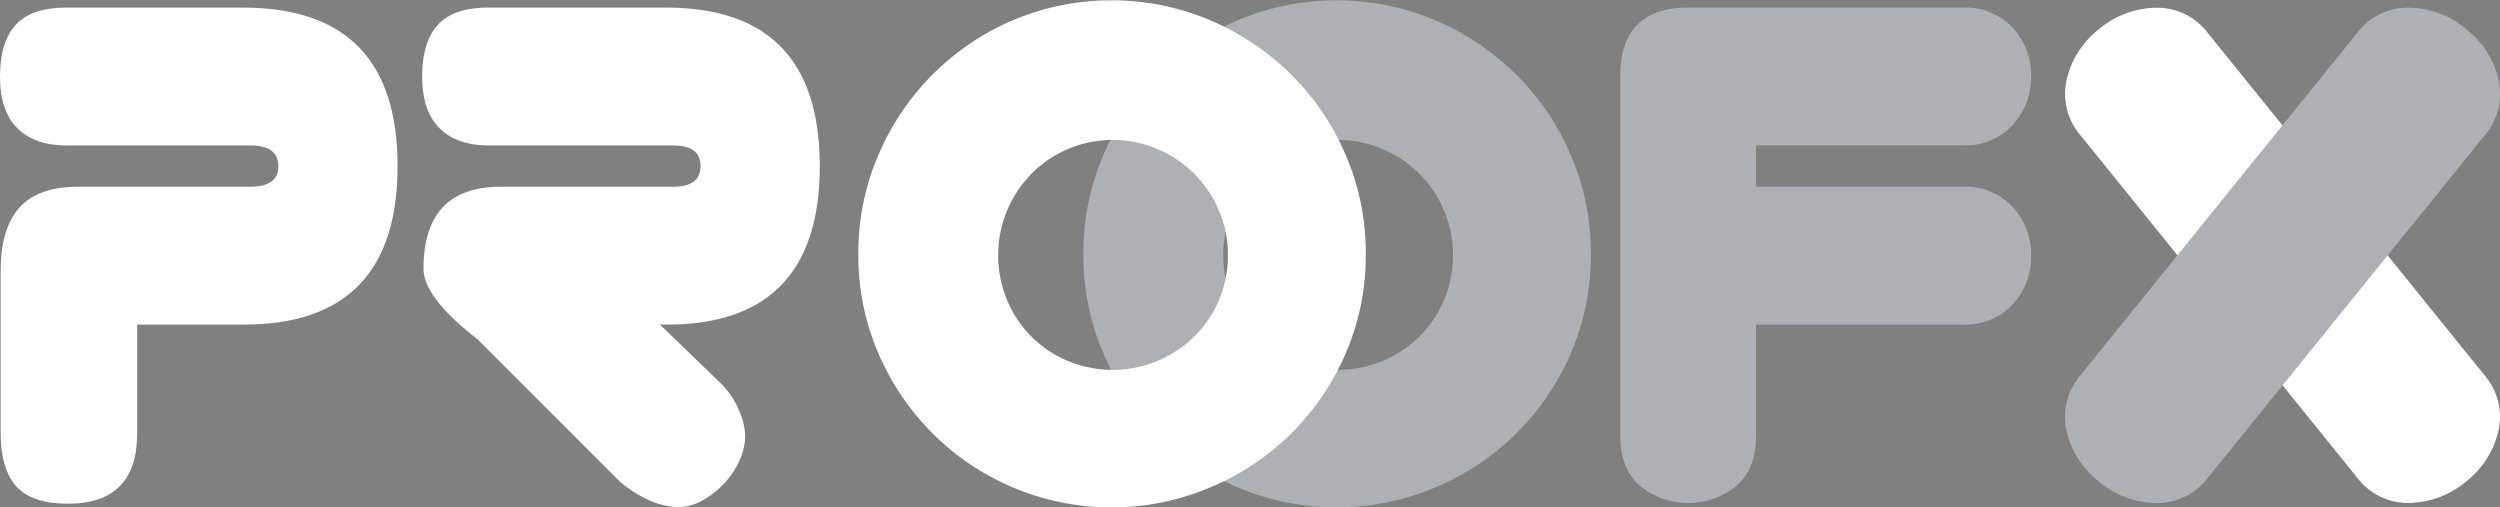
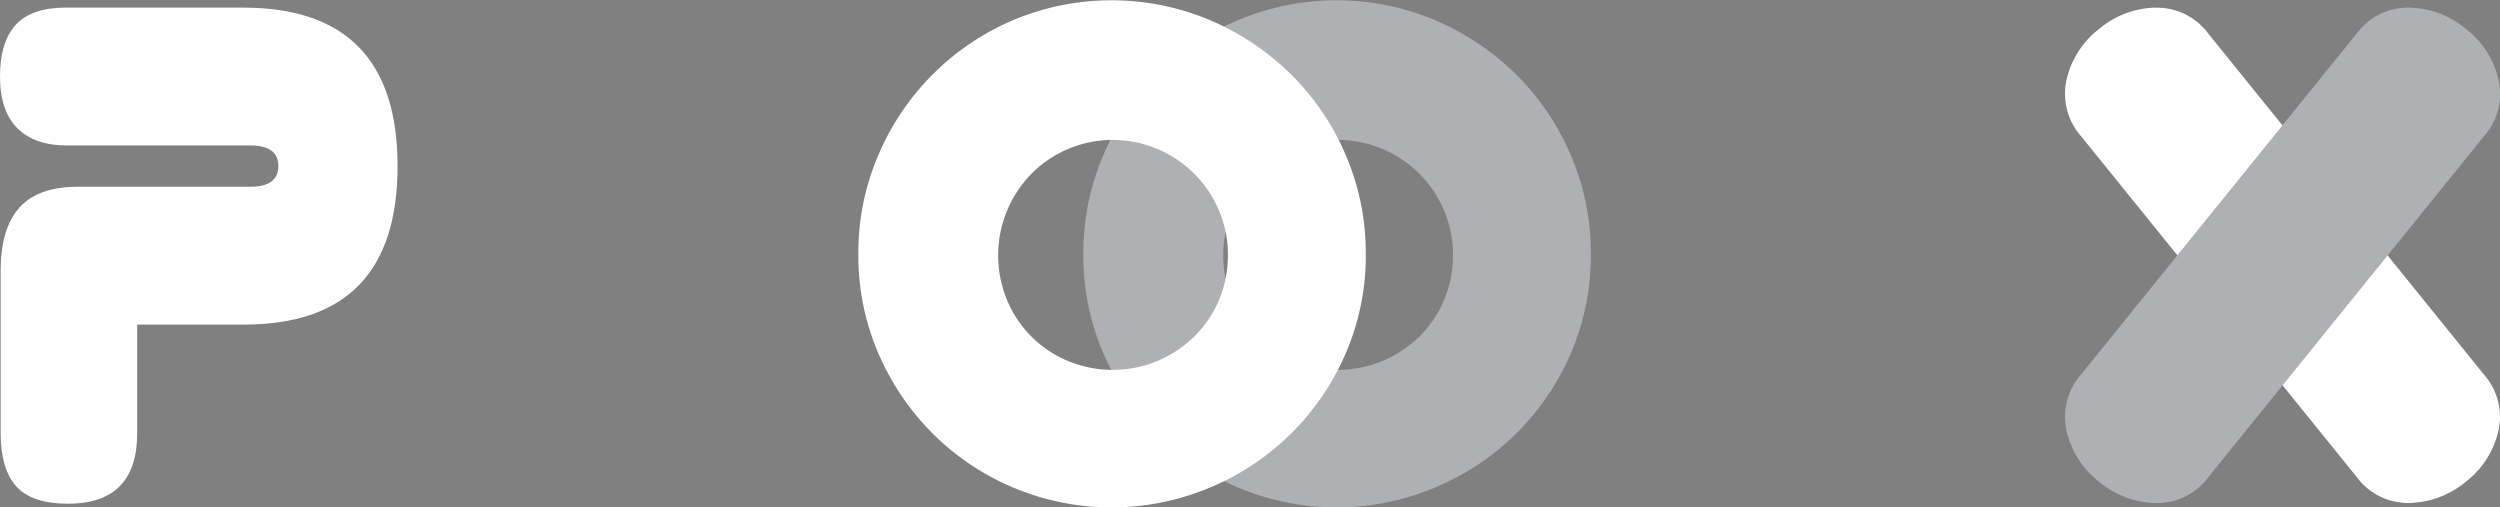
<svg xmlns="http://www.w3.org/2000/svg" width="355" height="72" viewBox="0 0 355 72">
  <rect x="0" y="0" width="355" height="72" fill="#808080" stroke="none" />
  <defs>
    <clipPath id="clip-path">
      <rect id="Rectangle_1" data-name="Rectangle 1" width="355.018" height="71.96" transform="translate(0 0)" fill="none" />
    </clipPath>
    <clipPath id="clip-proofx-logo">
      <rect width="355" height="72" />
    </clipPath>
  </defs>
  <g id="proofx-logo" clip-path="url(#clip-proofx-logo)">
    <g id="Group_1062" data-name="Group 1062" transform="translate(0 0.041)">
      <g id="Group_1" data-name="Group 1" clip-path="url(#clip-path)">
-         <path id="Path_1" data-name="Path 1" d="M306.14,1.041a12.908,12.908,0,0,0-8.077,3.035,12.687,12.687,0,0,0-4.617,7.227,9.127,9.127,0,0,0,2.093,8.032L309.1,36.108l11.979,14.816L334.64,67.7a9.057,9.057,0,0,0,7.459,3.693,12.916,12.916,0,0,0,8.076-3.035,12.689,12.689,0,0,0,4.617-7.228A9.123,9.123,0,0,0,352.7,53.1L339.138,36.324,327.159,21.508,313.6,4.735a9.056,9.056,0,0,0-7.458-3.694" fill="#353638" />
+         <path id="Path_1" data-name="Path 1" d="M306.14,1.041L309.1,36.108l11.979,14.816L334.64,67.7a9.057,9.057,0,0,0,7.459,3.693,12.916,12.916,0,0,0,8.076-3.035,12.689,12.689,0,0,0,4.617-7.228A9.123,9.123,0,0,0,352.7,53.1L339.138,36.324,327.159,21.508,313.6,4.735a9.056,9.056,0,0,0-7.458-3.694" fill="#353638" />
        <path id="Path_2" data-name="Path 2" d="M306.14,1.041a12.908,12.908,0,0,0-8.077,3.035,12.687,12.687,0,0,0-4.617,7.227,9.127,9.127,0,0,0,2.093,8.032L309.1,36.108l11.979,14.816L334.64,67.7a9.057,9.057,0,0,0,7.459,3.693,12.916,12.916,0,0,0,8.076-3.035,12.689,12.689,0,0,0,4.617-7.228A9.123,9.123,0,0,0,352.7,53.1L339.138,36.324,327.159,21.508,313.6,4.735a9.056,9.056,0,0,0-7.458-3.694" fill="#fff" />
        <path id="Path_3" data-name="Path 3" d="M342.1,1.041a12.908,12.908,0,0,1,8.076,3.035,12.682,12.682,0,0,1,4.617,7.227,9.121,9.121,0,0,1-2.093,8.032L339.137,36.108,327.159,50.924,313.6,67.7a9.057,9.057,0,0,1-7.458,3.693,12.916,12.916,0,0,1-8.077-3.035,12.694,12.694,0,0,1-4.617-7.228,9.126,9.126,0,0,1,2.093-8.031L309.1,36.324l11.979-14.816L334.639,4.735A9.057,9.057,0,0,1,342.1,1.041" fill="#aeb0b3" />
        <path id="Path_4" data-name="Path 4" d="M225.9,36.027a34.929,34.929,0,0,1-2.838,14.089A36.037,36.037,0,0,1,203.815,69.17a36,36,0,0,1-39.432-7.66,36.56,36.56,0,0,1-7.707-11.394,34.945,34.945,0,0,1-2.837-14.089,35.06,35.06,0,0,1,2.837-14.042,36.159,36.159,0,0,1,19.1-19.149,36.068,36.068,0,0,1,28.038,0A37,37,0,0,1,215.3,10.543a36.021,36.021,0,0,1,7.754,11.442A35.043,35.043,0,0,1,225.9,36.027m-19.575.189a16.031,16.031,0,0,0-1.276-6.383,16.31,16.31,0,0,0-8.7-8.7,16.253,16.253,0,0,0-17.919,3.5,16.826,16.826,0,0,0-3.452,5.2,16.6,16.6,0,0,0,0,12.765,15.989,15.989,0,0,0,8.6,8.606,16.6,16.6,0,0,0,12.766,0,16.848,16.848,0,0,0,5.2-3.452,16.07,16.07,0,0,0,4.774-11.536" fill="#aeb0b3" />
        <path id="Path_5" data-name="Path 5" d="M19.48,46.05V61.462q0,10.026-9.835,10.024-5.106,0-7.327-2.458T.095,61.462V38.391q0-5.958,2.648-8.937t8.321-2.978H35.556q3.969,0,3.971-2.931t-3.971-2.932H9.456q-4.538,0-7-2.458T0,10.779Q0,5.957,2.223,3.5T9.362,1.039H34.515q21.938,0,21.938,22.506T34.61,46.05Z" fill="#fff" />
-         <path id="Path_6" data-name="Path 6" d="M67.8,48.131Q60.14,42.173,60.14,38.107q0-11.631,10.969-11.63H95.6q3.876,0,3.877-2.931T95.6,20.614H69.407q-4.539,0-7-2.458T59.951,10.78q0-4.822,2.222-7.282T69.312,1.04H94.56q21.843,0,21.843,22.506,0,21.938-20.709,22.5H93.708l8.322,8.038a11.967,11.967,0,0,1,2.884,4.066,10.048,10.048,0,0,1,.9,3.688,8.567,8.567,0,0,1-.8,3.5,11.851,11.851,0,0,1-2.175,3.261,12.481,12.481,0,0,1-3.074,2.413,6.969,6.969,0,0,1-3.4.945q-3.879,0-8.227-3.5Z" fill="#fff" />
        <path id="Path_7" data-name="Path 7" d="M193.941,36.027A34.945,34.945,0,0,1,191.1,50.116,36.035,36.035,0,0,1,171.861,69.17a36,36,0,0,1-39.432-7.66,36.523,36.523,0,0,1-7.706-11.394,34.945,34.945,0,0,1-2.837-14.089,35.06,35.06,0,0,1,2.837-14.042,36.15,36.15,0,0,1,19.1-19.149,36.065,36.065,0,0,1,28.037,0,36.995,36.995,0,0,1,11.489,7.707A36.037,36.037,0,0,1,191.1,21.985a35.06,35.06,0,0,1,2.837,14.042m-19.574.189a16.031,16.031,0,0,0-1.277-6.383,16.321,16.321,0,0,0-8.7-8.7,16.253,16.253,0,0,0-17.919,3.5,16.826,16.826,0,0,0-3.452,5.2,16.588,16.588,0,0,0,0,12.765,15.989,15.989,0,0,0,8.6,8.606,16.6,16.6,0,0,0,12.766,0,16.839,16.839,0,0,0,5.2-3.452,16.072,16.072,0,0,0,4.776-11.536" fill="#fff" />
-         <path id="Path_8" data-name="Path 8" d="M249.369,46.05v15.7q0,4.821-2.837,7.233a10.811,10.811,0,0,1-13.616,0q-2.838-2.411-2.837-7.233V10.779q0-9.74,9.645-9.74h38.864a9.247,9.247,0,0,1,7.234,2.884,9.894,9.894,0,0,1,2.6,6.856,10.063,10.063,0,0,1-2.6,6.9,9.167,9.167,0,0,1-7.234,2.931H249.369v5.863h29.219a9.247,9.247,0,0,1,7.234,2.884,9.892,9.892,0,0,1,2.6,6.855,10.015,10.015,0,0,1-2.6,6.951,9.24,9.24,0,0,1-7.234,2.884Z" fill="#aeb0b3" />
      </g>
    </g>
  </g>
</svg>